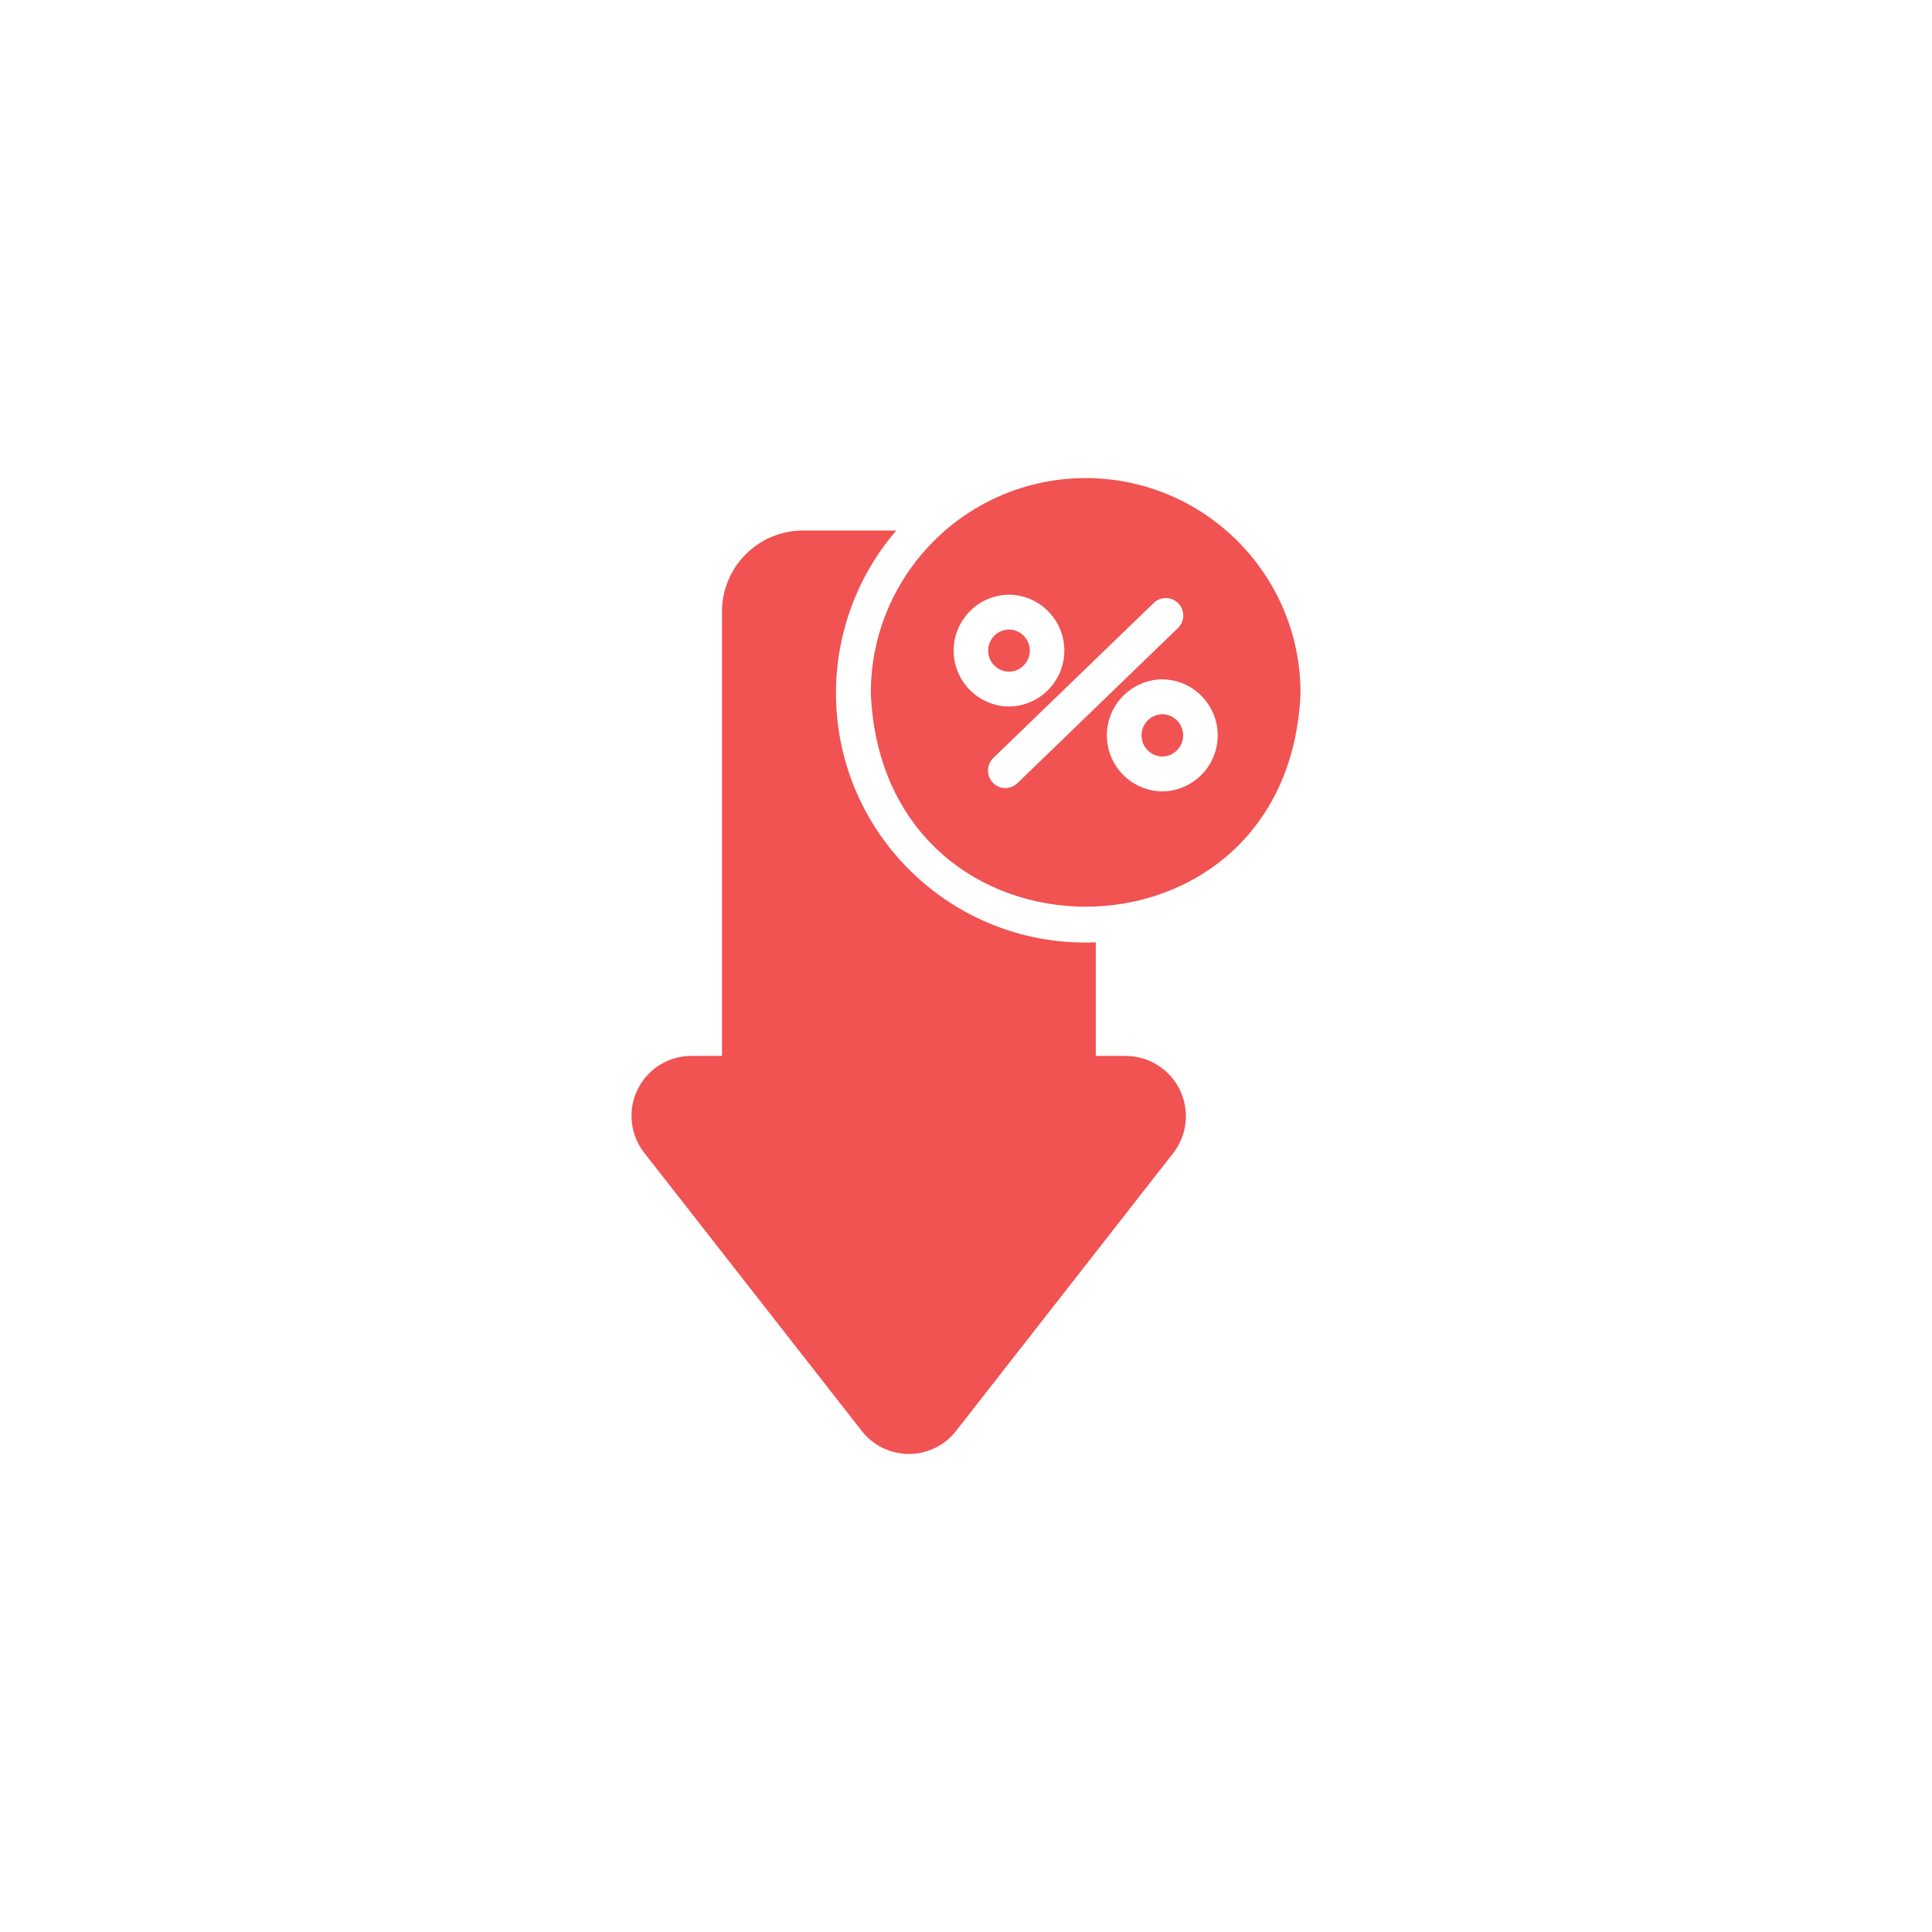
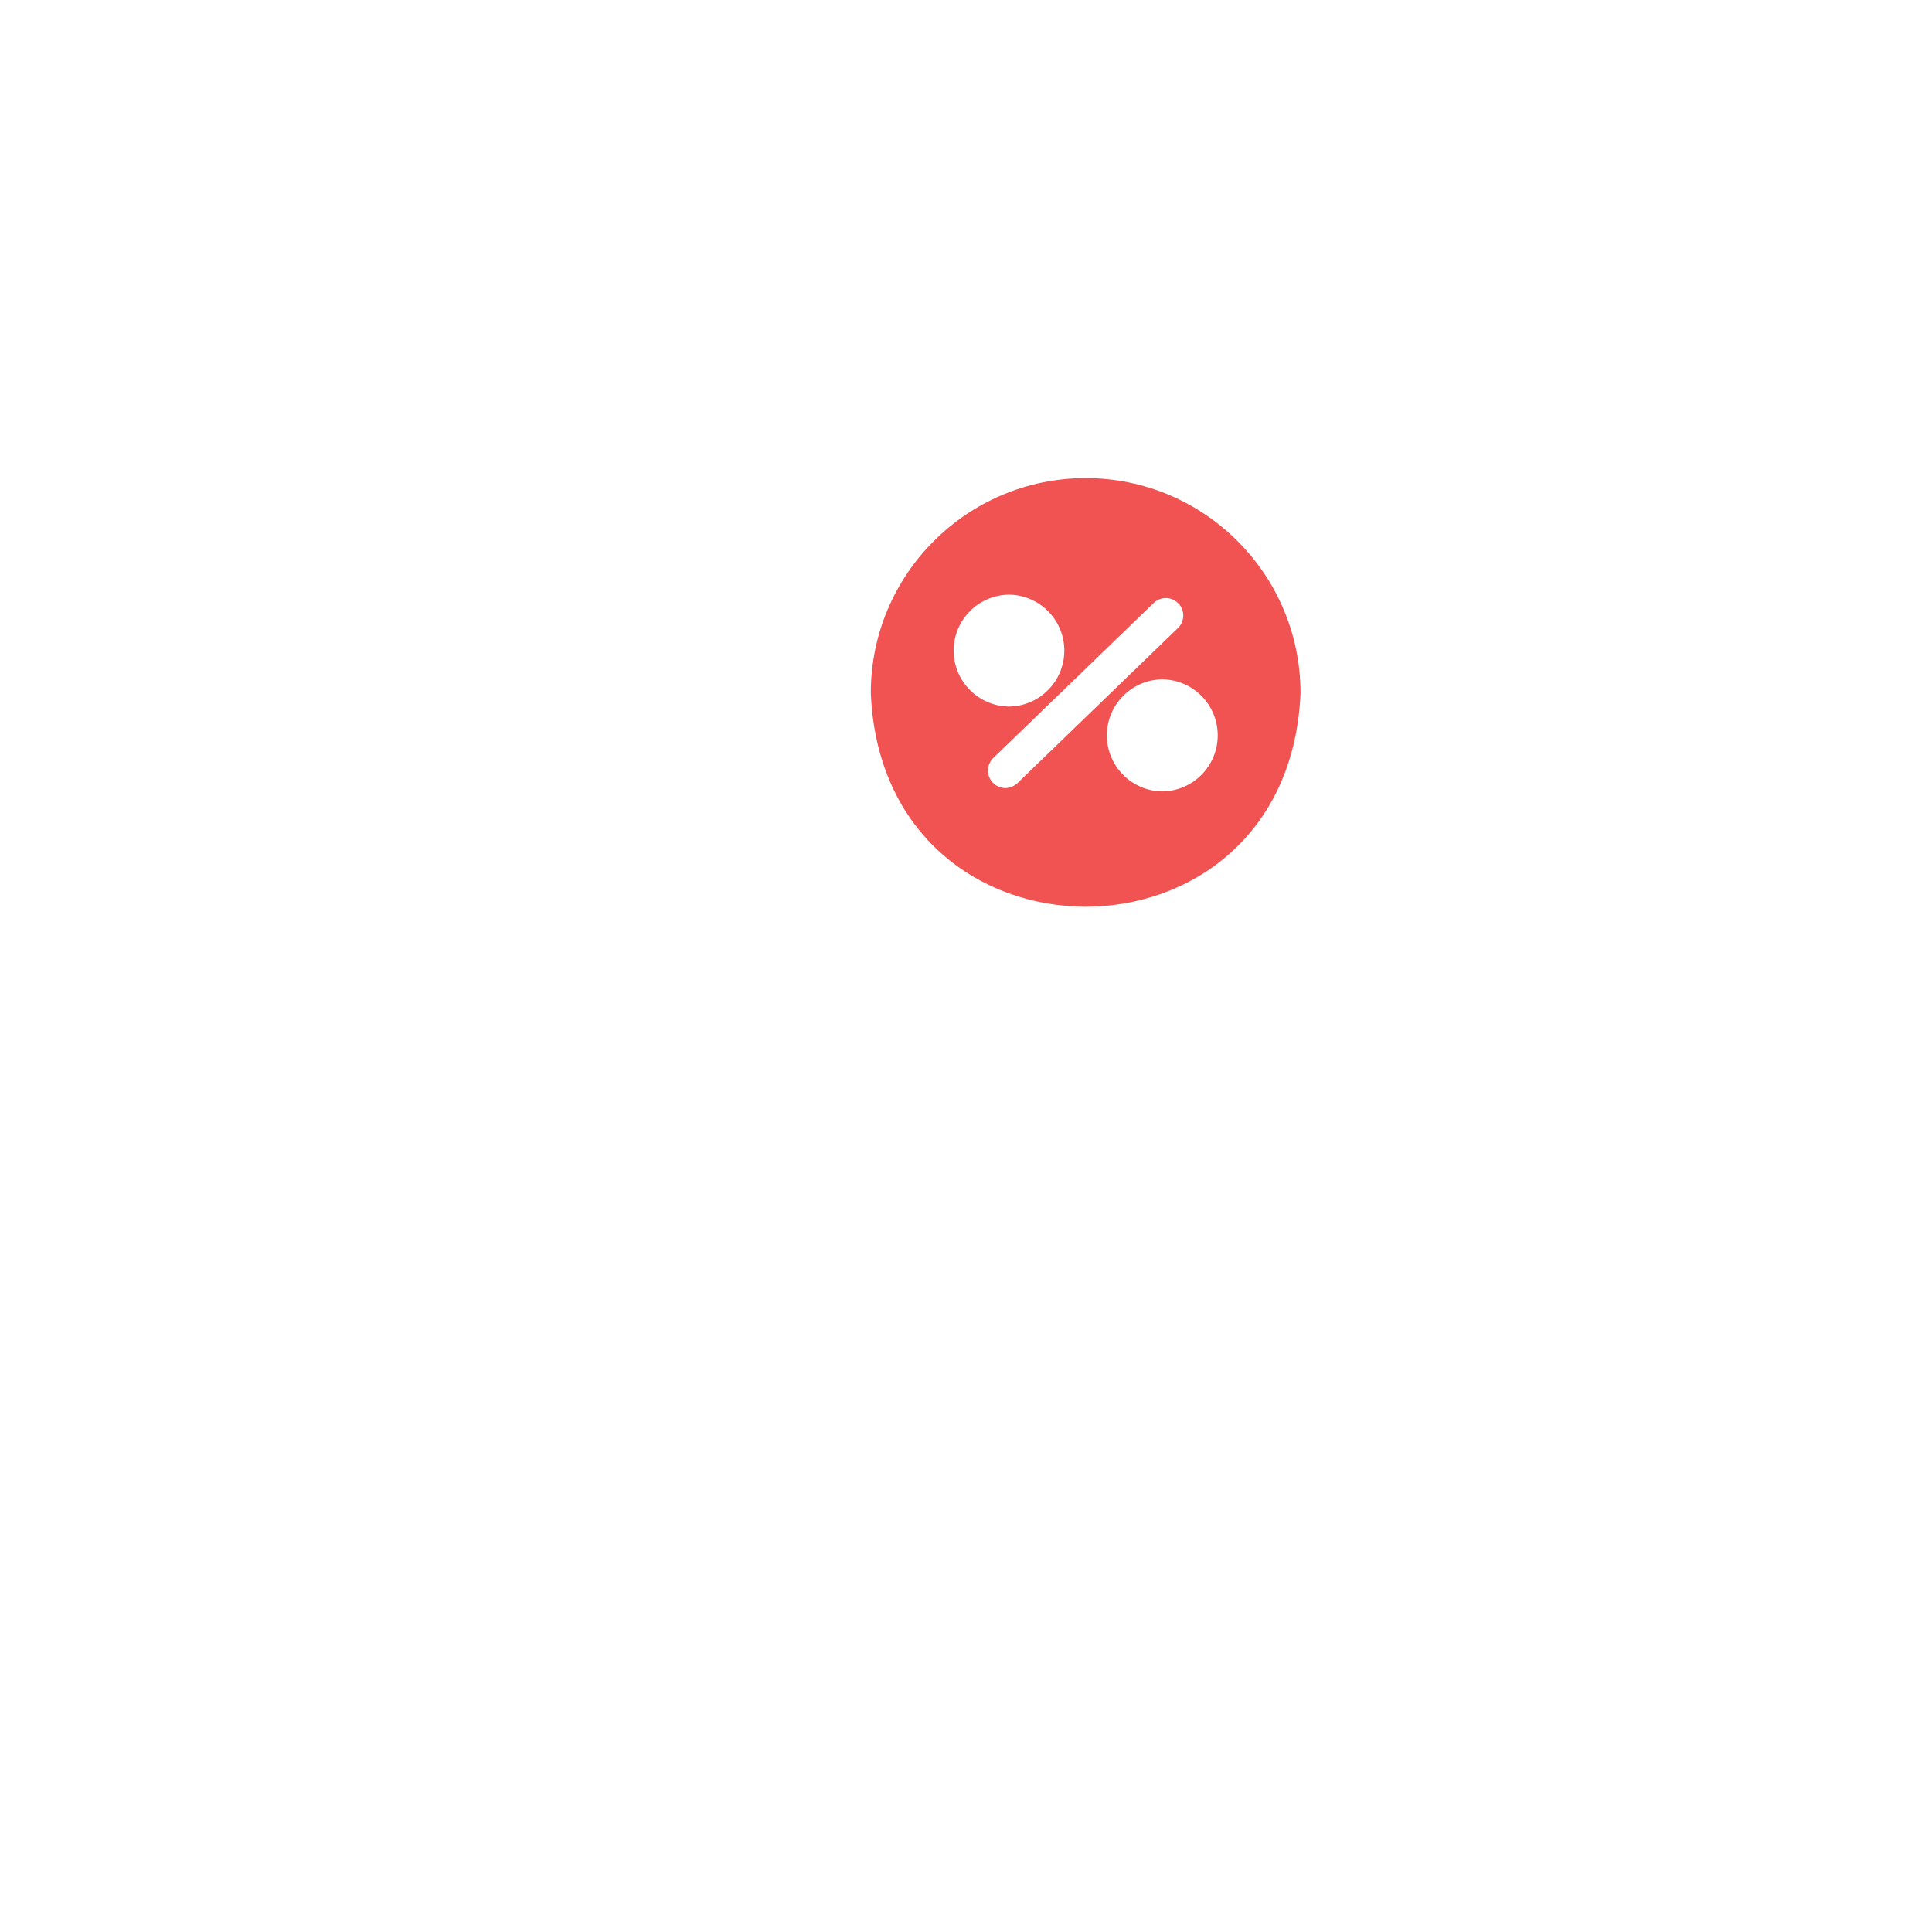
<svg xmlns="http://www.w3.org/2000/svg" id="Camada_1" data-name="Camada 1" viewBox="0 0 1080 1080">
-   <path d="m629.69,590.26h-17.14v-63.51c-76.93,3.22-141.9-56.53-145.12-133.46-1.48-35.33,10.53-69.91,33.58-96.72h-52.21c-24.97.06-45.19,20.32-45.2,45.3v248.4h-17.14c-18.5.03-33.48,15.05-33.45,33.56.01,7.43,2.49,14.64,7.05,20.51l121.67,155.57c11.36,14.55,32.37,17.14,46.92,5.78,2.16-1.68,4.1-3.62,5.78-5.78l121.67-155.66c11.21-14.83,8.28-35.94-6.55-47.16-5.72-4.33-12.68-6.71-19.85-6.81Z" style="stroke-width: 0px; fill: #f15252" />
  <path d="m606.89,267.25c-66.31.07-120.04,53.8-120.11,120.11,6.58,159.34,233.66,159.3,240.22,0-.07-66.31-53.8-120.04-120.11-120.11Zm42.86,175.15c-17.3-.18-31.17-14.34-31-31.64.17-17.05,13.95-30.82,31-31,17.3.2,31.16,14.38,30.96,31.68-.2,17.02-13.94,30.76-30.96,30.96Zm-85.72-109.98c17.27.19,31.12,14.34,30.93,31.61-.19,17-13.92,30.74-30.93,30.93-17.27-.19-31.12-14.34-30.93-31.61.19-17,13.92-30.74,30.93-30.93Zm-2.14,108.13c-5.42-.11-9.72-4.59-9.61-10,.05-2.54,1.09-4.96,2.89-6.75l89.91-86.89c3.95-3.66,10.12-3.42,13.78.54,3.55,3.83,3.44,9.78-.24,13.49l-89.91,86.89c-1.86,1.72-4.29,2.69-6.82,2.73h0Z" style="stroke-width: 0px; fill: #f15252" />
-   <path d="m564.03,375.47c6.51-.08,11.72-5.42,11.64-11.93-.08-6.4-5.25-11.57-11.64-11.64-6.51.08-11.72,5.42-11.64,11.93.08,6.4,5.25,11.57,11.64,11.64Z" style="stroke-width: 0px; fill: #f15252" />
-   <path d="m649.75,399.24c-6.54.12-11.74,5.52-11.62,12.06.12,6.37,5.25,11.5,11.62,11.62,6.54-.12,11.74-5.52,11.62-12.06-.12-6.37-5.25-11.5-11.62-11.62Z" style="stroke-width: 0px; fill: #f15252" />
</svg>